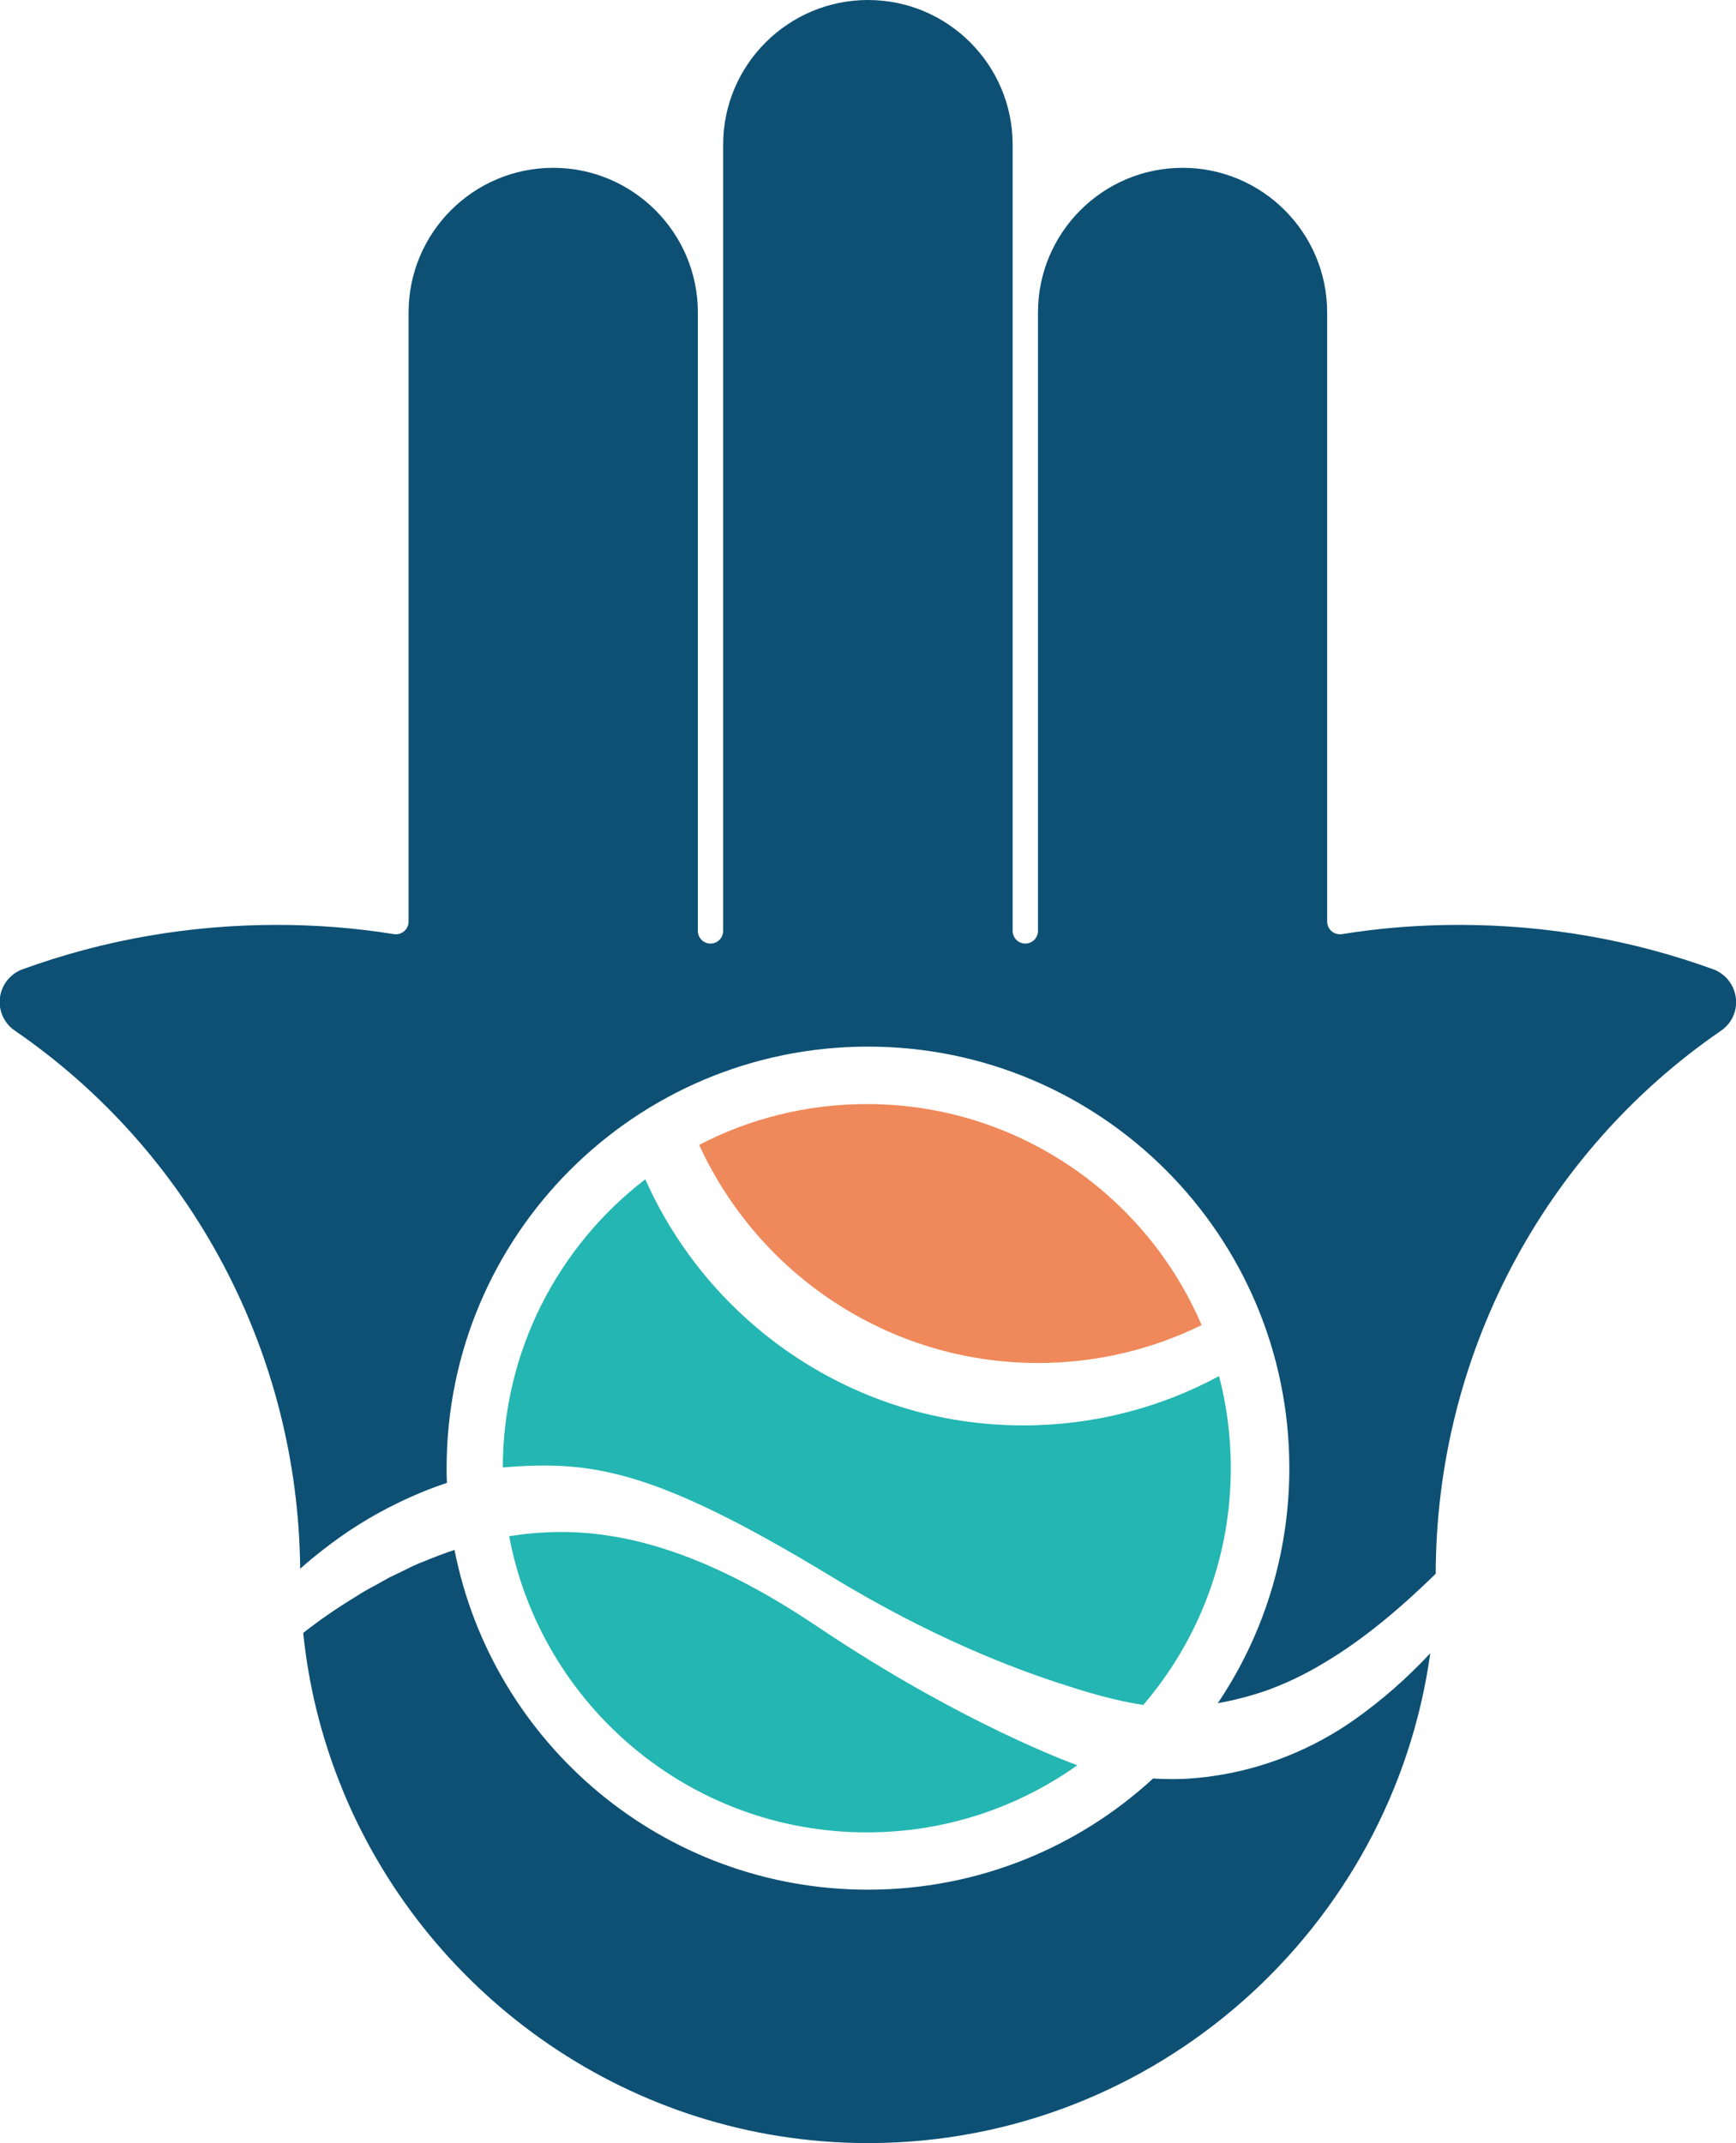
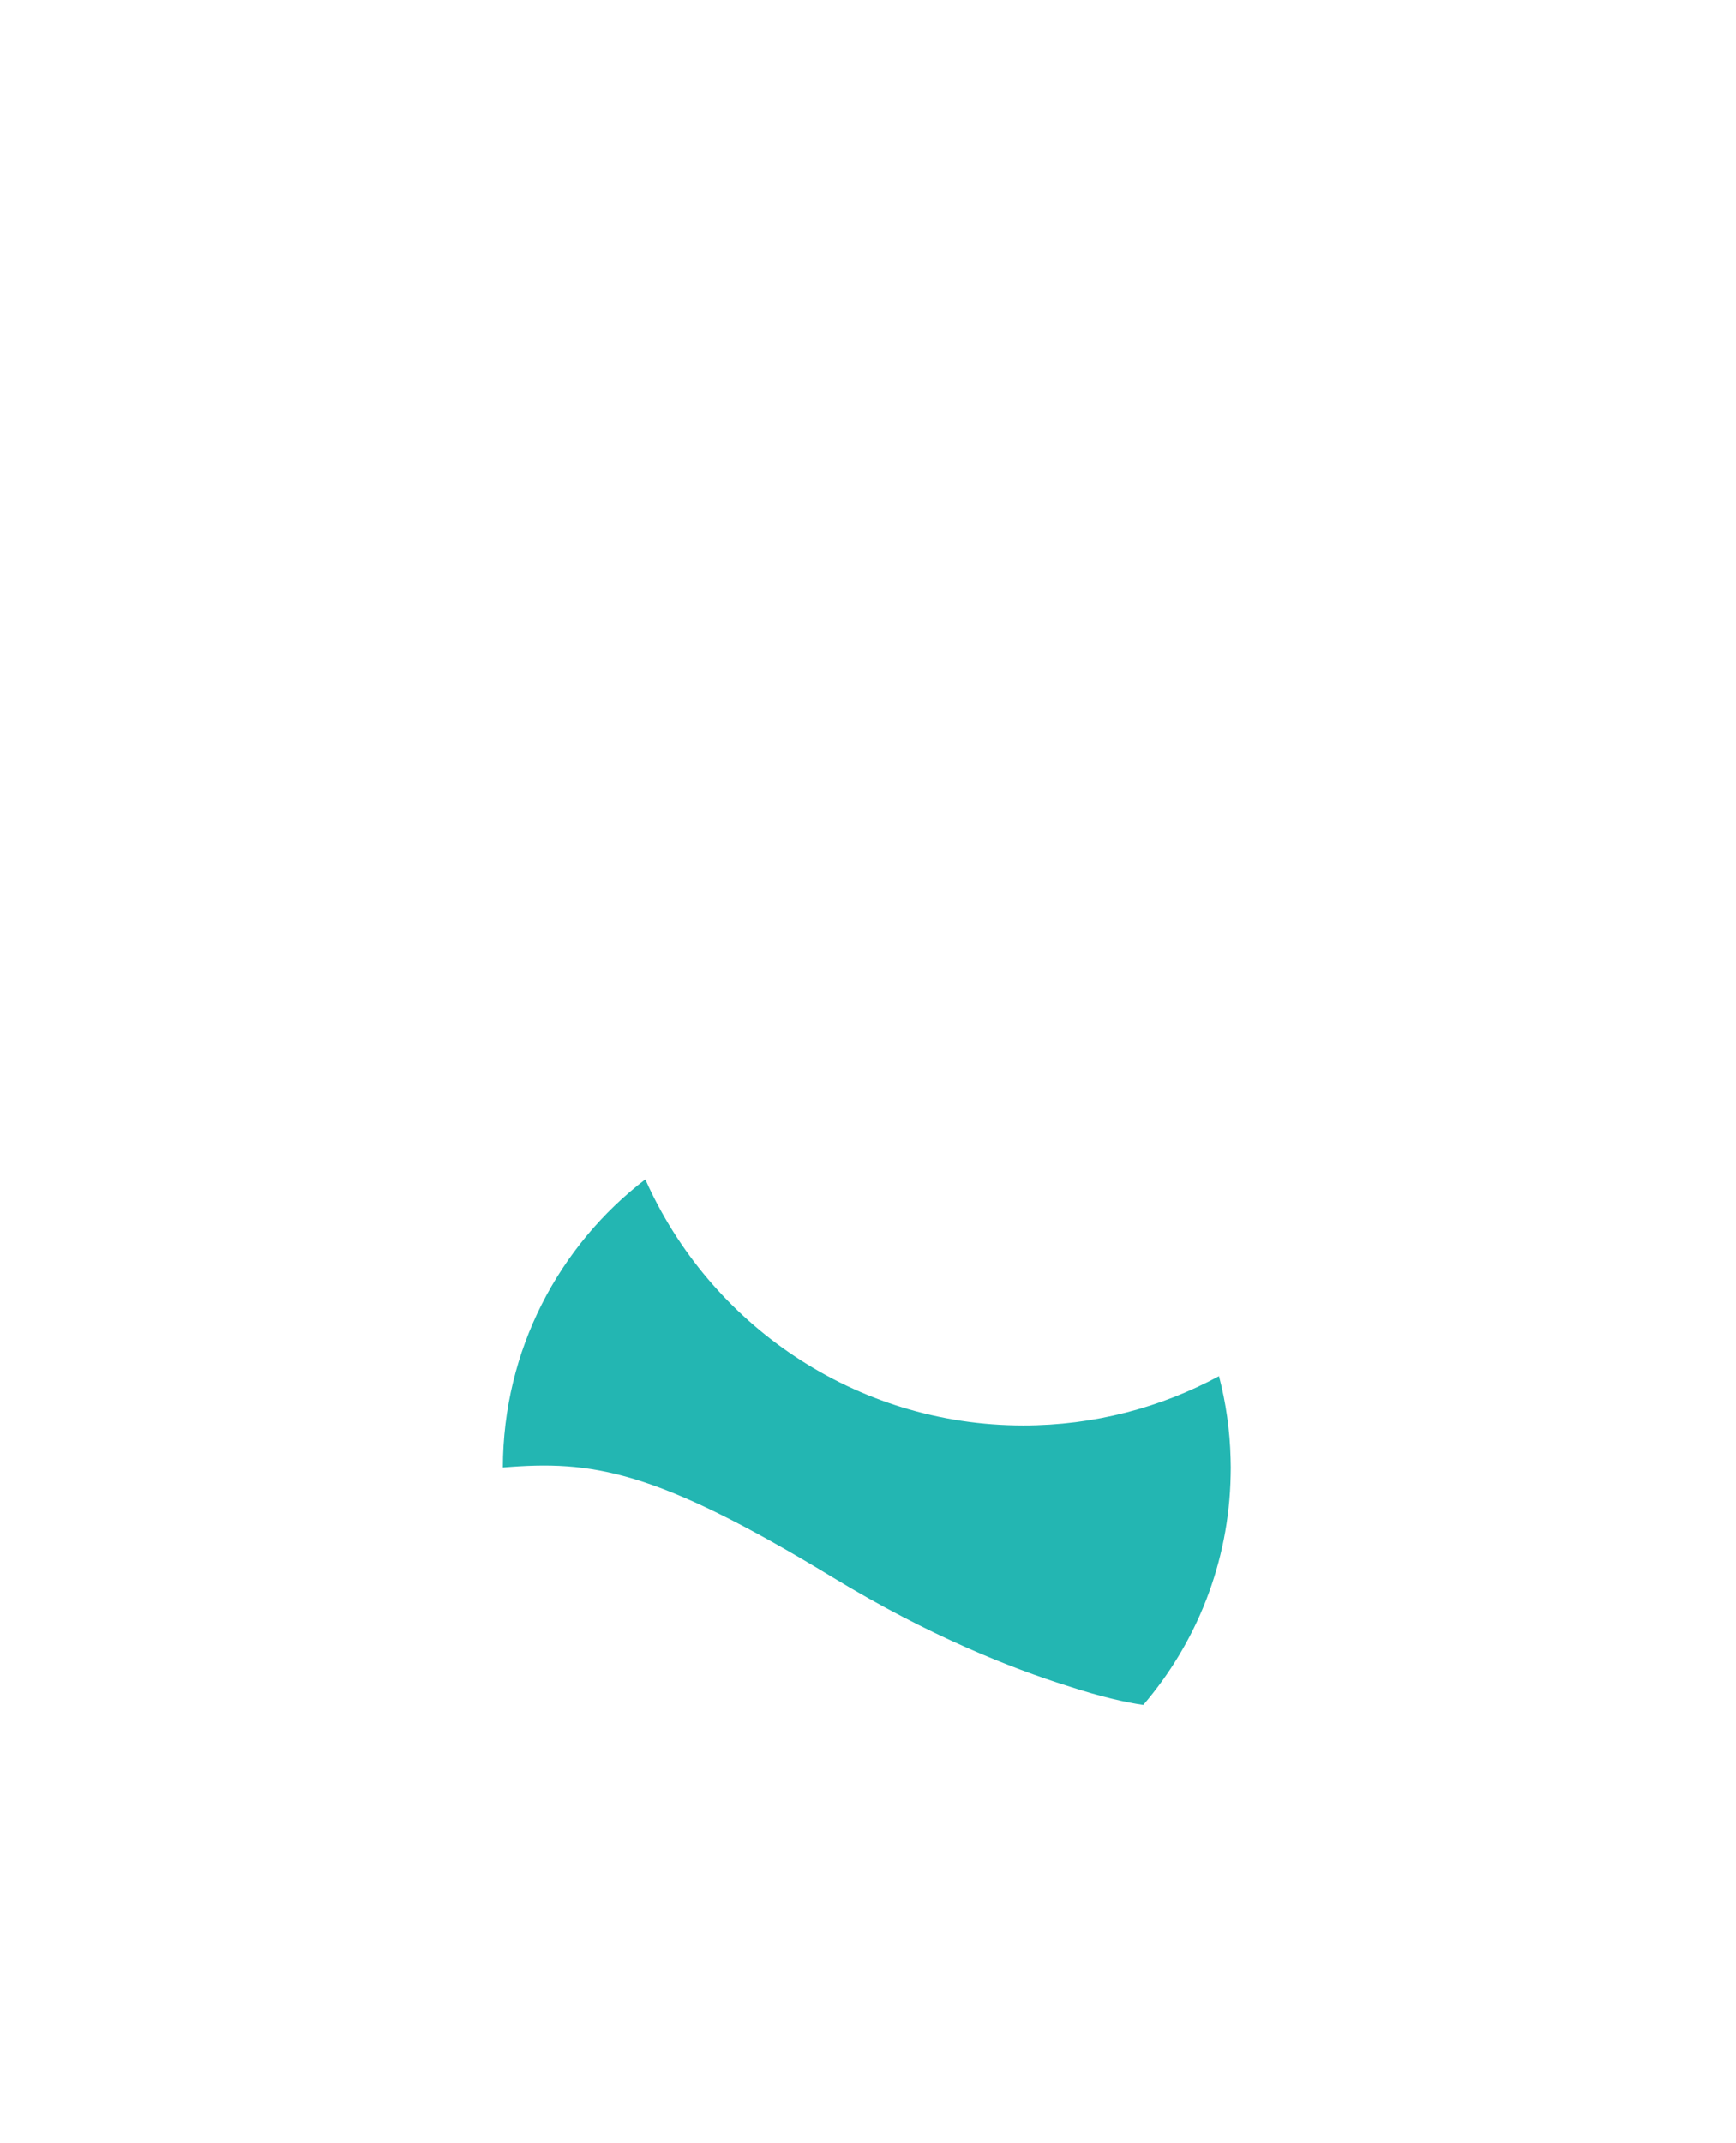
<svg xmlns="http://www.w3.org/2000/svg" version="1.1" id="Layer_1" x="0px" y="0px" viewBox="0 0 336.42 415.16" style="enable-background:new 0 0 336.42 415.16;" xml:space="preserve">
  <style type="text/css">
	.st0{fill:#0D5074;}
	.st1{fill:#FFFFFF;}
	.st2{fill:#EF885A;}
	.st3{fill:#23B6B2;}
</style>
  <g>
-     <path class="st0" d="M333.54,199.65c-34.56,23.75-55.23,63.05-55.31,105.21c-8.06,7.88-15.19,13.53-22.36,17.7   c-3.34,1.98-6.8,3.6-10.28,4.87c-2.78,0.98-5.61,1.74-8.4,2.29c-0.39,0.07-0.8,0.15-1.19,0.22c8.76-13.01,13.86-28.68,13.86-45.54   c0-45.08-36.56-81.65-81.65-81.65c-45.1,0-81.66,36.56-81.66,81.65c0,0.96,0.01,1.91,0.06,2.87c-3.16,1.04-6.3,2.33-9.39,3.83   c-5.22,2.51-10.12,5.59-14.64,9.14c-1.56,1.21-3.03,2.43-4.41,3.65c-0.39-41.8-21.01-80.69-55.3-104.24   c-2.08-1.42-3.2-3.89-2.88-6.39c0.32-2.51,2.02-4.63,4.38-5.49c15.71-5.71,32.31-8.6,49.31-8.6c7.67,0,15.29,0.6,22.66,1.79   c0.71,0.11,1.42-0.09,1.95-0.54c0.58-0.49,0.89-1.16,0.89-1.89V60.53c0-15.46,12.57-28.02,28.02-28.02s28.04,12.57,28.04,28.02   v119.81c0,1.35,1.1,2.45,2.45,2.45c1.35,0,2.45-1.1,2.45-2.45V28.02c0-15.46,12.6-28.02,28.08-28.02   c15.46,0,28.02,12.57,28.02,28.02v152.32c0,1.35,1.1,2.45,2.45,2.45c1.36,0,2.46-1.1,2.46-2.45V60.53   c0-15.46,12.57-28.02,28.02-28.02s28.02,12.57,28.02,28.02v118.01c0,0.72,0.32,1.4,0.87,1.86c0.55,0.48,1.27,0.67,2.02,0.56   c7.32-1.19,14.94-1.79,22.62-1.79c17,0,33.58,2.89,49.3,8.6c2.36,0.86,4.05,2.98,4.38,5.47   C336.73,195.76,335.62,198.23,333.54,199.65z" />
-     <path class="st0" d="M277.17,320.27c-7.37,53.24-53.13,94.57-108.3,94.89h-1.25c-45.29-0.26-84.23-28.11-100.85-67.49l-0.92-2.28   c-3.63-9.16-6.06-18.91-7.09-29.06c3.17-2.49,6.56-4.83,10.21-7.04c1.27-0.85,2.62-1.58,4.05-2.34c0.82-0.45,1.65-0.92,2.45-1.37   c0.87-0.43,1.76-0.85,2.61-1.25c1.4-0.72,2.76-1.37,4.24-1.92c1.92-0.8,3.83-1.52,5.76-2.16c7.37,37.52,40.44,65.82,80.13,65.82   c21.3,0,40.71-8.17,55.25-21.54c0.85,0.06,1.69,0.09,2.54,0.1c1.04,0.04,2.05,0.02,3.09-0.01c2.07-0.09,4.12-0.28,6.16-0.59   c9.64-1.4,19.18-5.18,27.33-10.97C267.75,329.4,272.63,325.14,277.17,320.27z" />
-     <path class="st2" d="M135.49,221.79c9.72-5.05,20.77-7.91,32.48-7.91c29.11,0,54.11,17.64,64.89,42.82   c-9.58,4.7-20.34,7.34-31.71,7.34C172.04,264.03,146.88,246.67,135.49,221.79z" />
    <path class="st3" d="M238.49,282.58c-0.13-5.51-0.91-10.86-2.25-16c-11.29,6.09-24.21,9.55-37.92,9.55   c-32.63,0-60.79-19.61-73.27-47.68c-16.76,12.87-27.57,33.08-27.61,55.83c0,0,0.01,0,0.05-0.01c17.15-1.41,29.32,0.3,63.93,21.32   c18.65,11.33,34.66,17.61,45.46,21c6.49,2.14,11.54,3.24,14.6,3.67c0.06,0.01,0.09,0.01,0.09,0.01   c10.29-12.02,16.62-27.52,16.93-44.48c0.02-0.45,0.02-0.92,0.02-1.37v-0.26C238.51,283.63,238.5,283.1,238.49,282.58z" />
-     <path class="st3" d="M208.72,341.93c-0.02,0-0.05-0.01-0.09-0.02c-1.85-0.67-21.36-7.94-46.71-24.48   c-1.18-0.78-2.38-1.57-3.56-2.35c-0.12-0.09-0.26-0.17-0.38-0.26c-1.51-1-2.98-1.96-4.41-2.85c-25.67-16.04-42.54-16.28-54.9-14.38   c6.16,32.68,34.85,57.38,69.3,57.38c15.2,0,29.28-4.81,40.81-13.01C208.76,341.96,208.75,341.94,208.72,341.93z" />
  </g>
</svg>